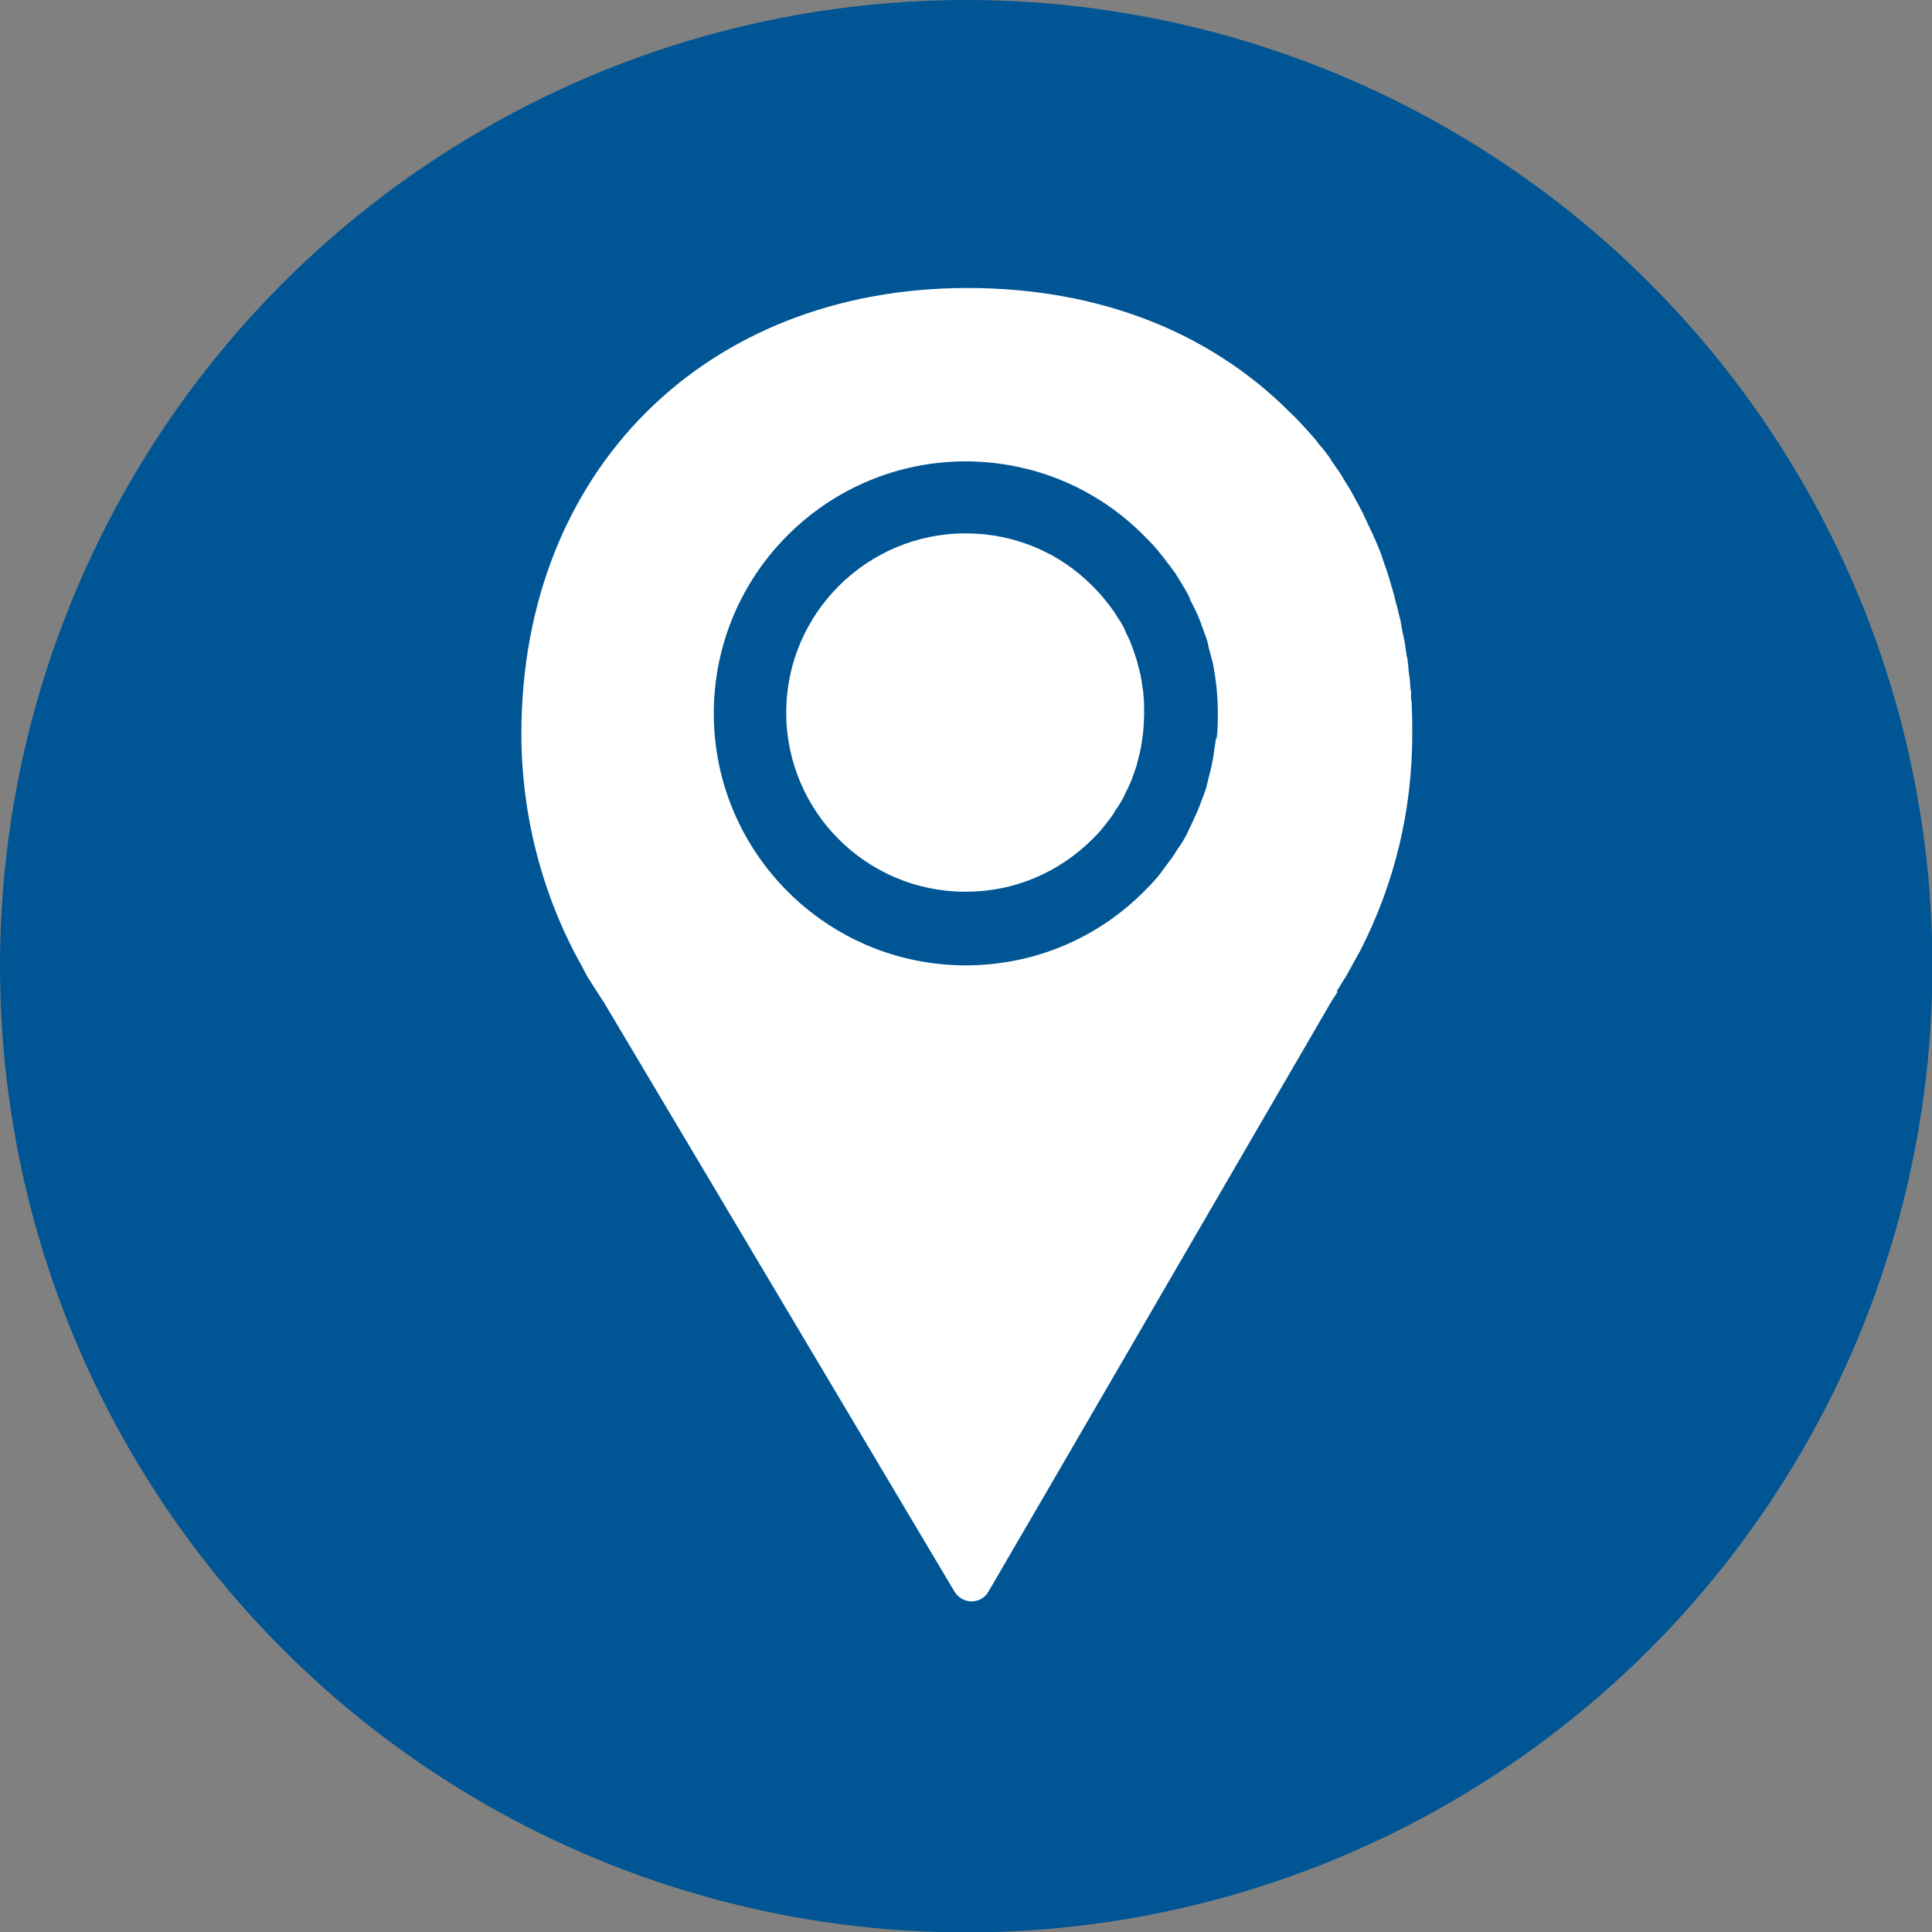
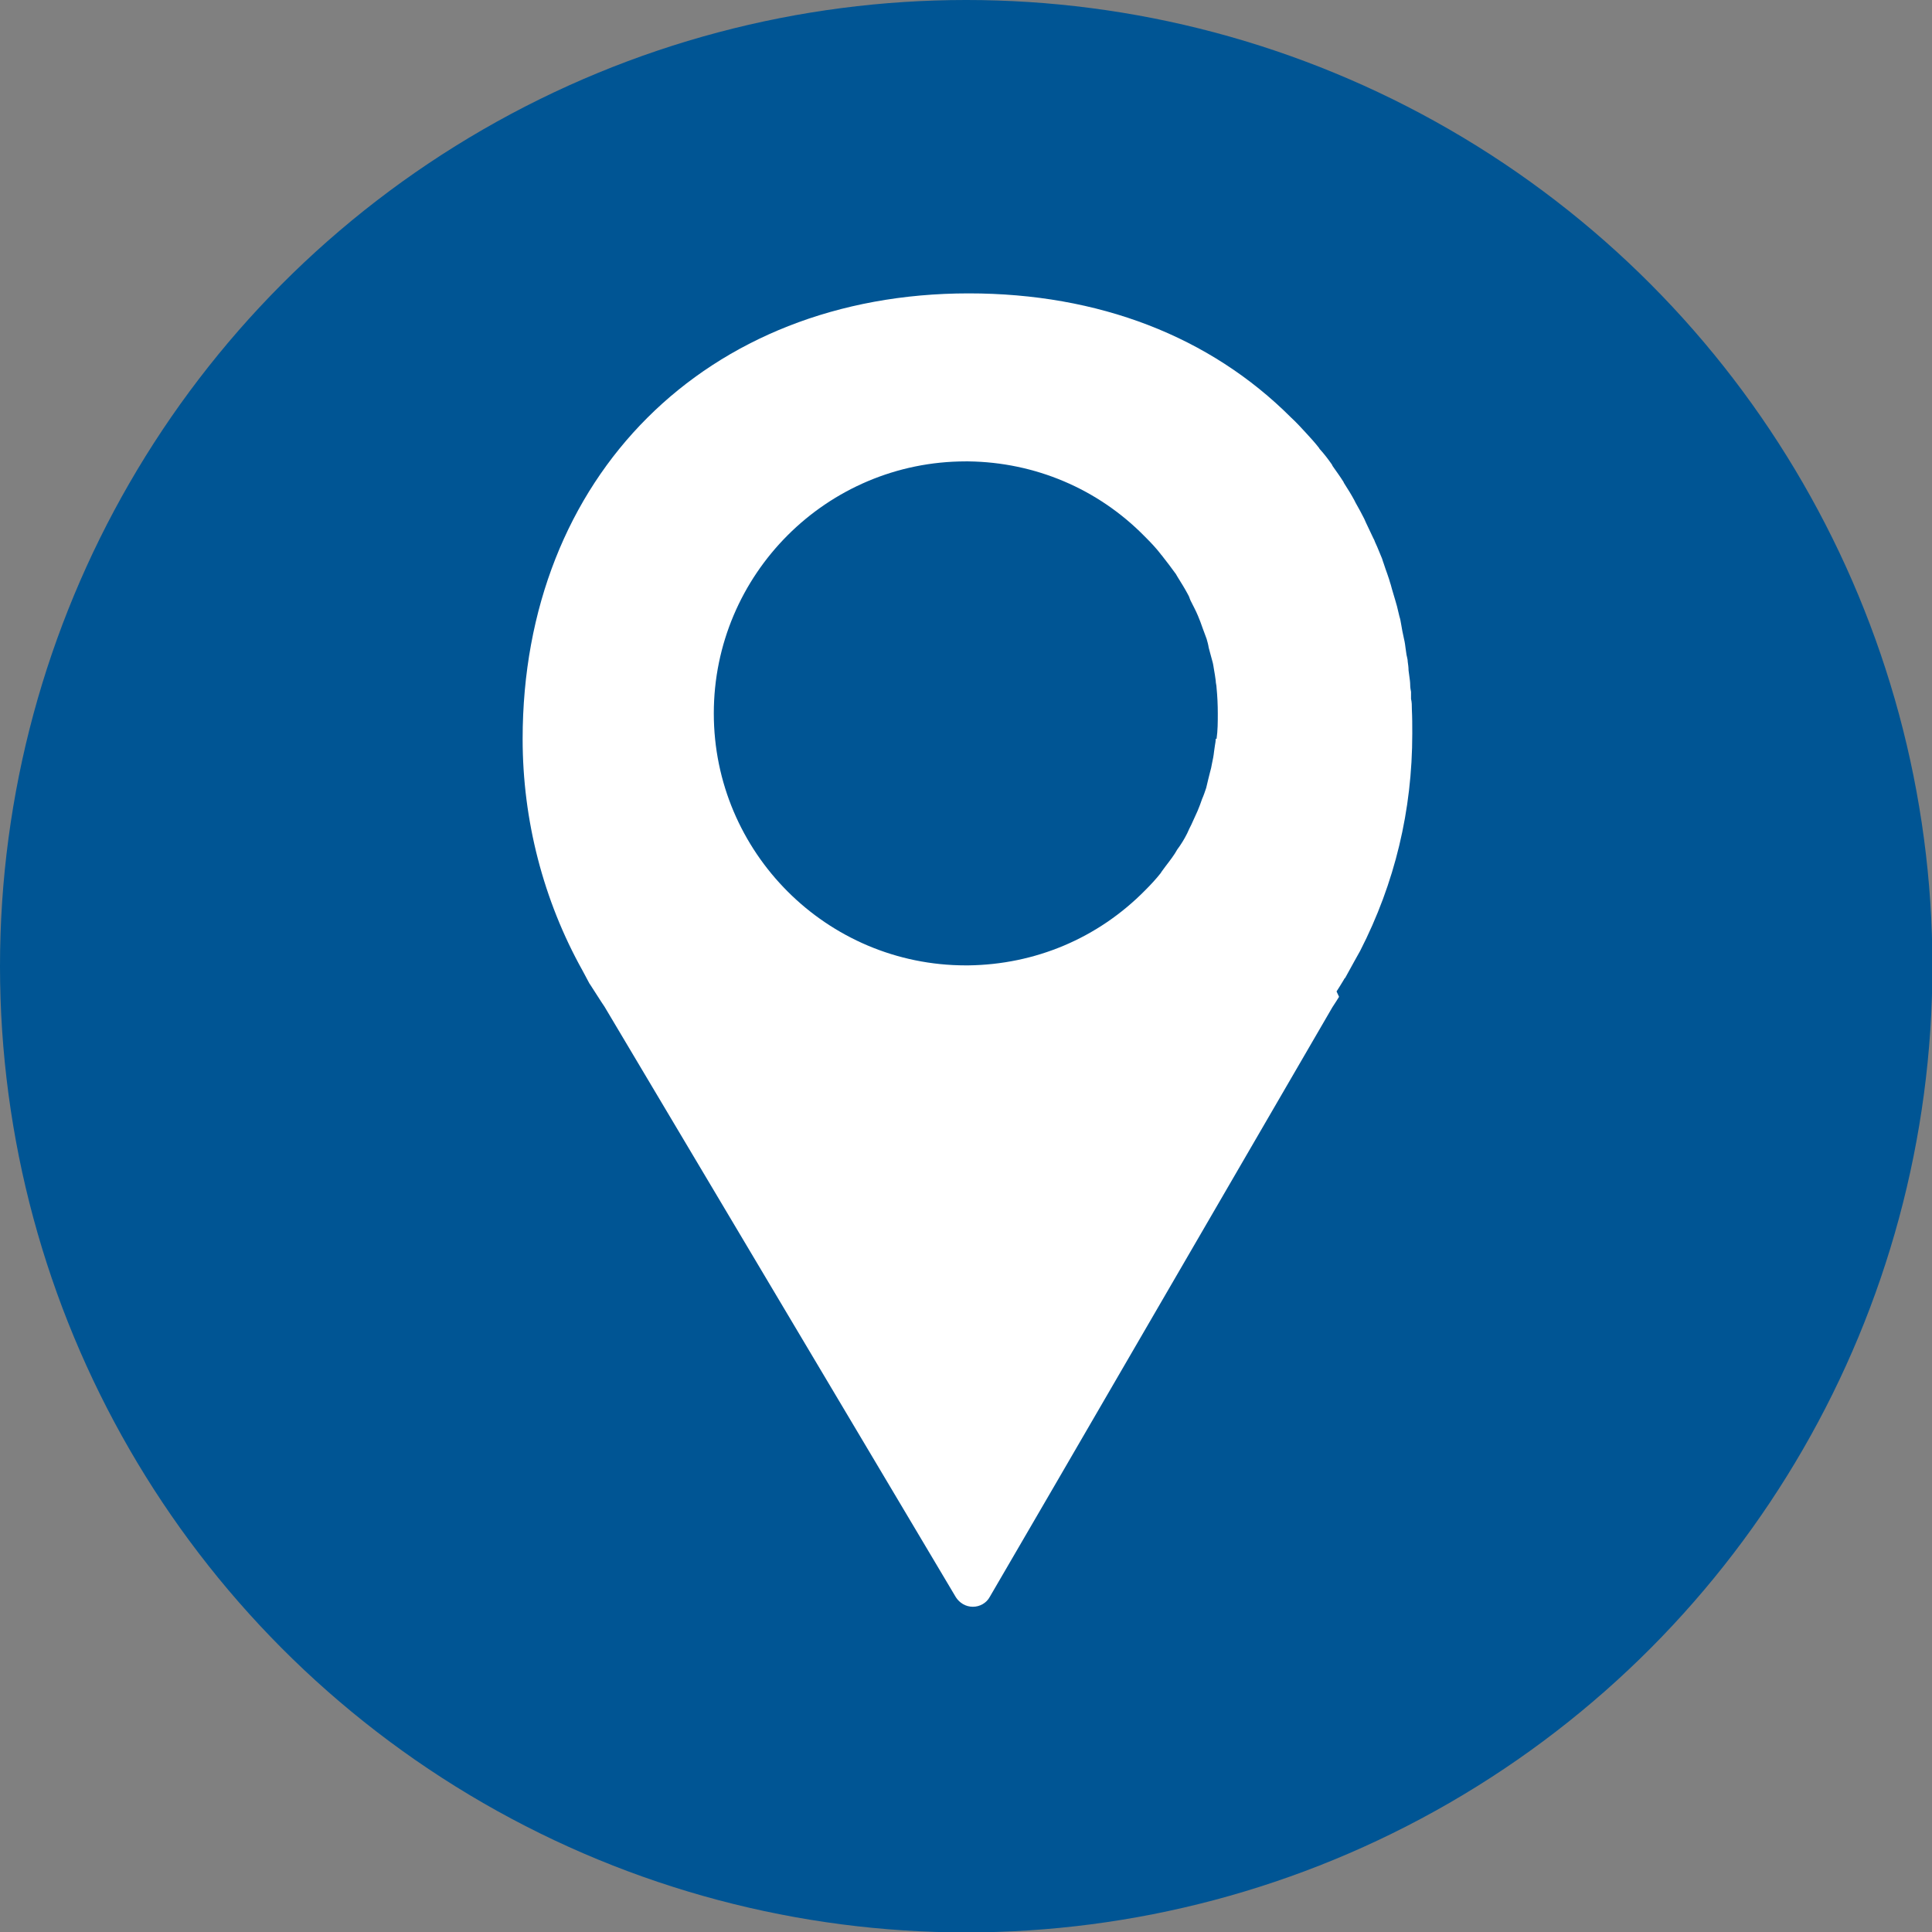
<svg xmlns="http://www.w3.org/2000/svg" id="Capa_1" data-name="Capa 1" viewBox="0 0 46.69 46.69">
  <rect x="0" y="0" width="46.69" height="46.69" fill="#808080" stroke="none" />
  <circle cx="23.35" cy="23.35" r="23.35" fill="#005594" stroke-width="0" />
  <g>
-     <path d="M27.6,16.55c0-.06-.02-.13-.03-.19,0-.05-.02-.09-.03-.14l-.04-.15s-.02-.08-.03-.12c-.02-.06-.04-.12-.06-.18l-.05-.14s-.02-.05-.03-.08c-.03-.08-.07-.16-.11-.24l-.04-.09s-.01-.03-.02-.05c-.05-.1-.11-.19-.17-.28-.01-.02-.02-.03-.03-.05-.08-.12-.15-.22-.23-.31l-.03-.04c-.08-.1-.17-.2-.27-.3l-.03-.03c-.79-.8-1.87-1.26-3.02-1.27h-.05c-2.38,0-4.33,1.94-4.33,4.33s1.94,4.33,4.33,4.33h.05c1.15-.01,2.22-.47,3.03-1.28.11-.11.2-.21.28-.31.01-.02.02-.03.03-.04.07-.09.15-.19.21-.29.02-.04.03-.06.05-.08.06-.09.12-.18.17-.28,0-.01.02-.03.02-.04.01-.02.02-.05.03-.07l.02-.04c.04-.07.07-.15.11-.23.01-.03.02-.05.03-.08l.05-.14c.02-.06.04-.12.06-.18.01-.04.02-.08.03-.12l.04-.16s.02-.09.03-.13c.01-.06.02-.13.03-.19l.02-.15s.01-.06.01-.09c.01-.15.02-.29.02-.44s0-.3-.02-.44c0-.03,0-.06-.01-.09l-.02-.15Z" fill="#fff" stroke-width="0" />
-     <path d="M32.3,23.96c.05-.08.11-.17.18-.29,0-.01.02-.03.03-.04.14-.26.35-.63.36-.65.84-1.64,1.26-3.4,1.26-5.25,0-.2,0-.39-.01-.59,0-.09,0-.17-.02-.25v-.17c-.01-.05-.02-.11-.02-.16,0-.07-.01-.14-.02-.21l-.02-.15c0-.07-.01-.14-.02-.21,0-.06-.02-.11-.03-.17l-.02-.14c-.01-.08-.02-.16-.04-.24-.01-.06-.03-.13-.04-.19l-.03-.17c-.01-.06-.02-.12-.04-.18-.02-.09-.04-.17-.06-.25l-.04-.14s-.02-.09-.03-.13c-.03-.09-.05-.18-.08-.27l-.03-.11s-.03-.09-.04-.13c-.03-.09-.06-.18-.09-.26l-.04-.12s-.03-.08-.04-.12c-.04-.1-.08-.19-.12-.29l-.05-.11s-.02-.06-.04-.09c-.06-.13-.12-.25-.18-.38l-.04-.09c-.06-.12-.13-.25-.21-.39l-.03-.06c-.07-.13-.15-.26-.24-.4,0,0-.02-.03-.02-.04-.08-.13-.17-.25-.26-.38,0,0-.02-.03-.02-.04-.09-.13-.19-.26-.29-.37,0,0-.02-.02-.02-.03-.1-.13-.21-.25-.33-.38-.11-.12-.23-.25-.35-.36,0,0,0,0,0,0-1.96-1.96-4.65-3-7.79-3-6.34,0-10.78,4.43-10.78,10.77,0,1.96.5,3.9,1.45,5.6l.16.3s.01.02.02.03l.27.42s.06.09.08.12l6.89,11.58h0l1.6,2.69c.09.14.24.23.41.23h0c.17,0,.33-.09.41-.24l1.56-2.68h0l6.72-11.57c.06-.09.11-.17.16-.25ZM29.38,17.85c0,.06-.01.11-.02.17l-.02.14c-.01.1-.03.2-.05.29-.01.07-.03.15-.05.22l-.04.16c-.02.07-.03.14-.05.21-.03.09-.06.18-.1.27l-.05.14s-.04.1-.06.15c-.05.11-.1.22-.15.33l-.05.1s-.03.07-.05.11c-.07.14-.15.27-.24.39-.03.05-.05.08-.06.1-.09.14-.2.27-.3.41-.02.03-.03.04-.04.06-.11.14-.24.28-.37.41-1.15,1.17-2.67,1.8-4.28,1.82-.02,0-.04,0-.06,0-3.36,0-6.09-2.73-6.09-6.09s2.73-6.09,6.09-6.09h.06c1.61.02,3.13.66,4.26,1.81l.03.03c.14.14.26.27.36.4.01.02.03.03.04.05.11.14.21.27.31.41.02.02.03.05.05.08.1.16.18.29.25.42.02.04.04.07.05.11l.02.05c.07.14.13.25.18.37.02.05.04.1.06.15l.05.14c.03.09.07.18.1.27.02.07.04.14.05.21l.04.15c.02.07.04.15.06.22.02.09.03.19.05.29l.02.14c0,.06.02.11.02.17.02.2.03.41.03.62s0,.41-.03.62Z" fill="#fff" stroke-width="0" />
+     <path d="M32.3,23.96c.05-.08.11-.17.18-.29,0-.01.02-.03.03-.04.14-.26.35-.63.36-.65.84-1.64,1.26-3.4,1.26-5.25,0-.2,0-.39-.01-.59,0-.09,0-.17-.02-.25v-.17c-.01-.05-.02-.11-.02-.16,0-.07-.01-.14-.02-.21l-.02-.15c0-.07-.01-.14-.02-.21,0-.06-.02-.11-.03-.17l-.02-.14c-.01-.08-.02-.16-.04-.24-.01-.06-.03-.13-.04-.19l-.03-.17c-.01-.06-.02-.12-.04-.18-.02-.09-.04-.17-.06-.25l-.04-.14c-.03-.09-.05-.18-.08-.27l-.03-.11s-.03-.09-.04-.13c-.03-.09-.06-.18-.09-.26l-.04-.12s-.03-.08-.04-.12c-.04-.1-.08-.19-.12-.29l-.05-.11s-.02-.06-.04-.09c-.06-.13-.12-.25-.18-.38l-.04-.09c-.06-.12-.13-.25-.21-.39l-.03-.06c-.07-.13-.15-.26-.24-.4,0,0-.02-.03-.02-.04-.08-.13-.17-.25-.26-.38,0,0-.02-.03-.02-.04-.09-.13-.19-.26-.29-.37,0,0-.02-.02-.02-.03-.1-.13-.21-.25-.33-.38-.11-.12-.23-.25-.35-.36,0,0,0,0,0,0-1.96-1.96-4.65-3-7.79-3-6.34,0-10.78,4.43-10.78,10.77,0,1.96.5,3.9,1.45,5.6l.16.3s.01.02.02.03l.27.42s.06.09.08.12l6.89,11.58h0l1.6,2.69c.09.14.24.23.41.23h0c.17,0,.33-.09.41-.24l1.56-2.68h0l6.72-11.57c.06-.09.11-.17.16-.25ZM29.38,17.85c0,.06-.01.11-.02.17l-.02.14c-.01.1-.03.2-.05.29-.01.07-.03.15-.05.22l-.04.16c-.02.07-.03.14-.05.21-.03.09-.06.18-.1.27l-.05.14s-.04.1-.06.15c-.05.11-.1.22-.15.33l-.05.1s-.03.07-.05.11c-.07.14-.15.27-.24.39-.03.05-.05.08-.06.1-.09.14-.2.27-.3.41-.02.03-.03.04-.04.06-.11.14-.24.28-.37.41-1.15,1.17-2.67,1.8-4.28,1.82-.02,0-.04,0-.06,0-3.36,0-6.09-2.73-6.09-6.09s2.73-6.09,6.09-6.09h.06c1.61.02,3.13.66,4.26,1.81l.03.03c.14.14.26.27.36.4.01.02.03.03.04.05.11.14.21.27.31.41.02.02.03.05.05.08.1.16.18.29.25.42.02.04.04.07.05.11l.02.05c.07.14.13.25.18.37.02.05.04.1.06.15l.05.14c.03.09.07.18.1.27.02.07.04.14.05.21l.04.15c.02.07.04.15.06.22.02.09.03.19.05.29l.02.14c0,.06.02.11.02.17.02.2.03.41.03.62s0,.41-.03.62Z" fill="#fff" stroke-width="0" />
  </g>
</svg>